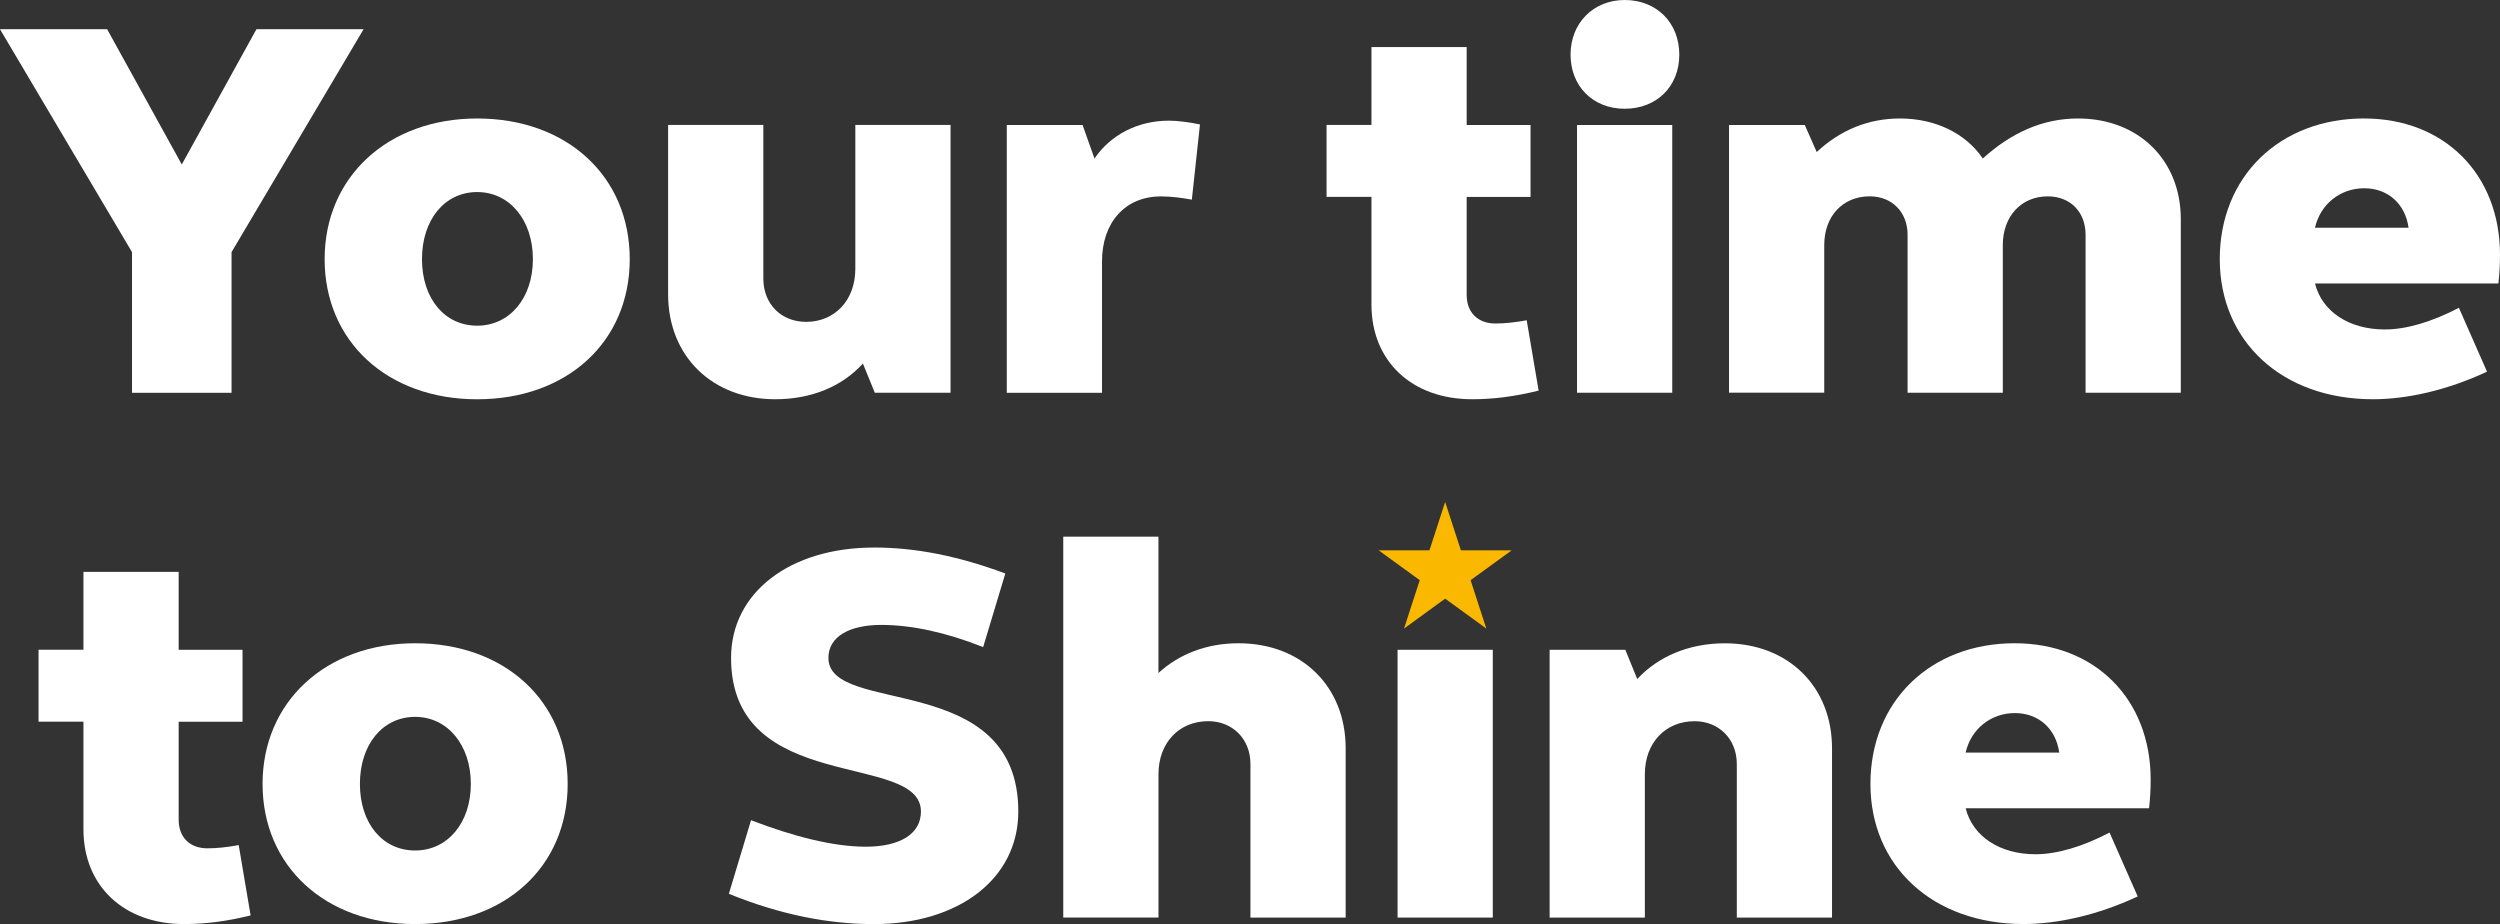
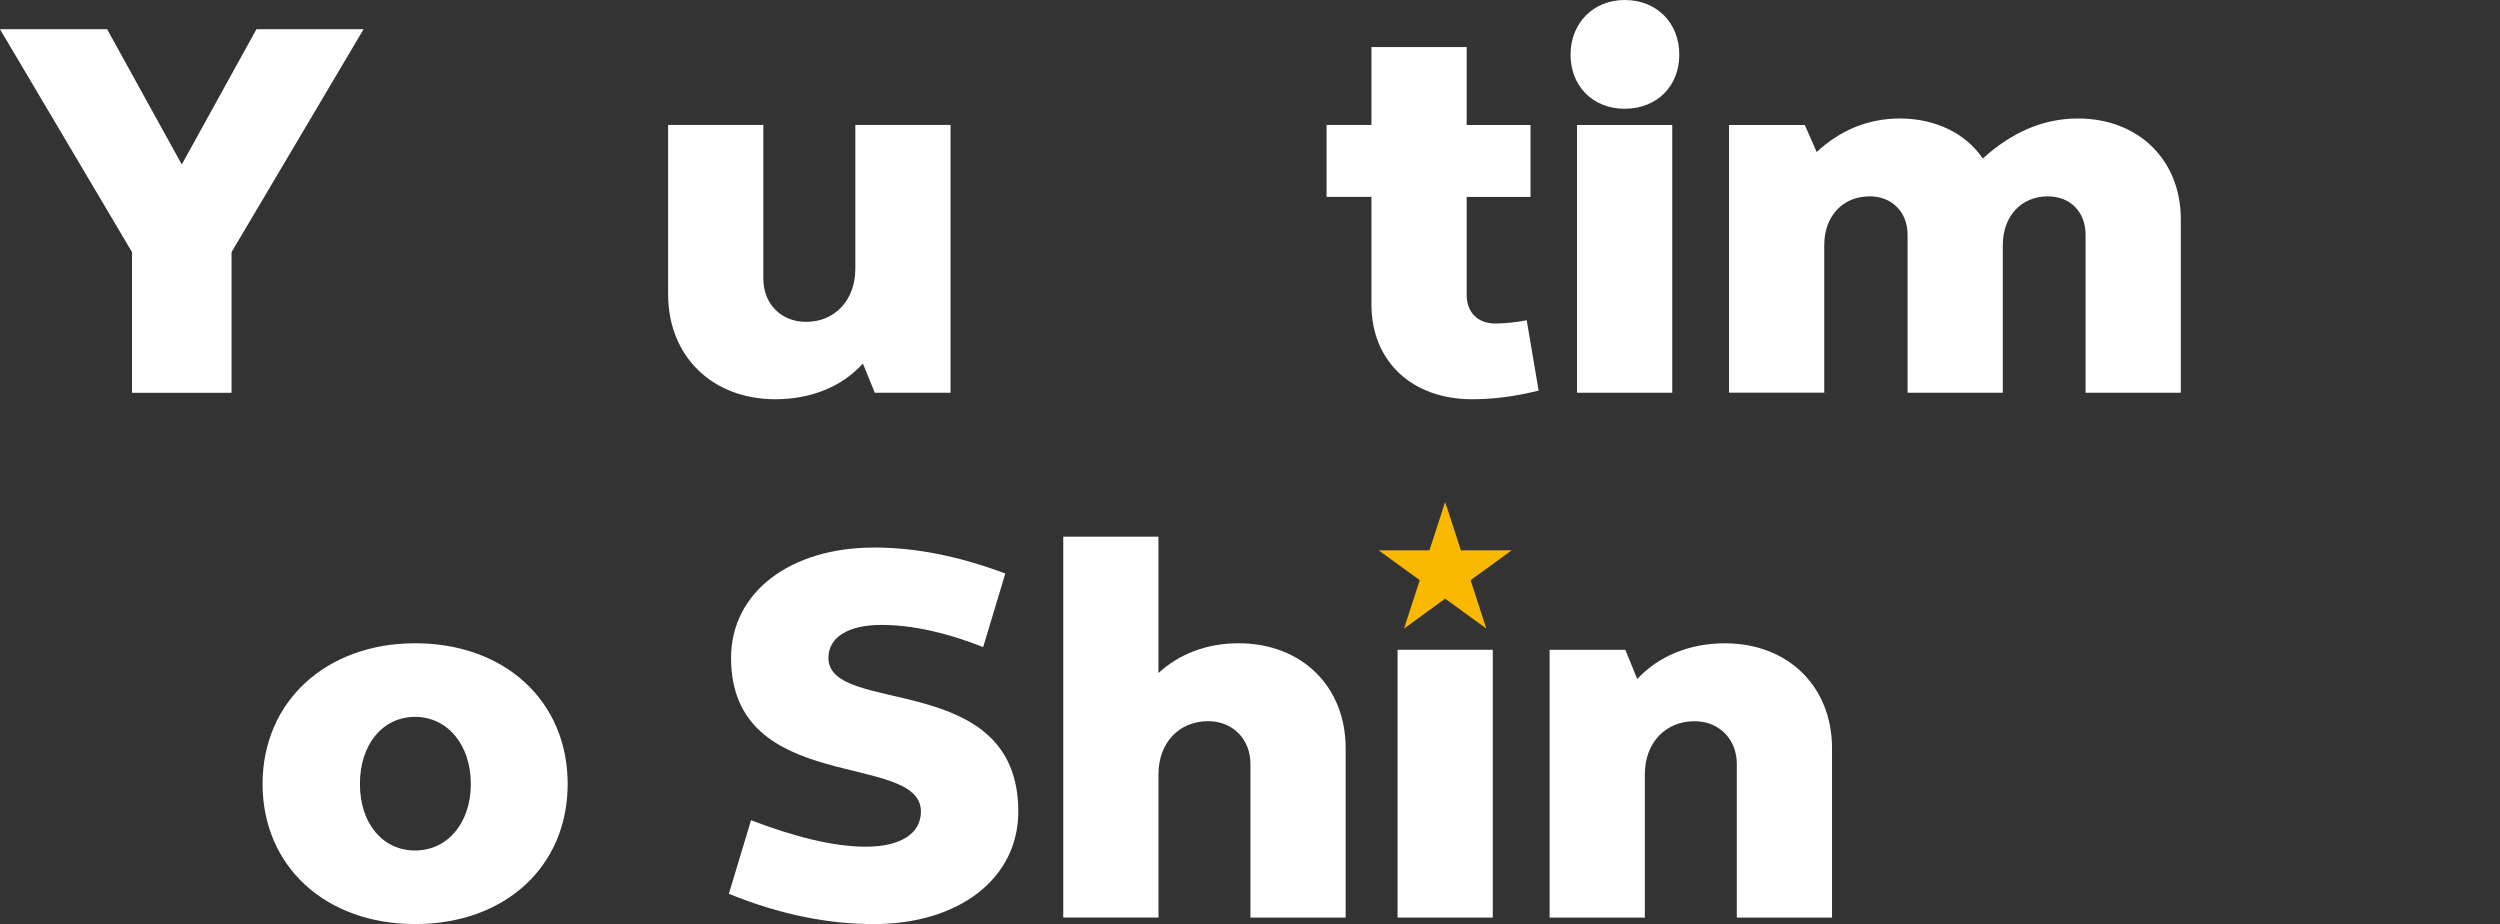
<svg xmlns="http://www.w3.org/2000/svg" id="Layer_2" data-name="Layer 2" viewBox="0 0 713.35 263.67">
  <rect x="0" y="0" width="713.35" height="263.67" fill="#333333" stroke="none" />
  <defs>
    <style>
      .cls-1 {
        fill: #fff;
      }

      .cls-2 {
        fill: #fab900;
      }
    </style>
  </defs>
  <g id="Layer_1-2" data-name="Layer 1">
    <g>
      <g>
        <path class="cls-1" d="M37.67,71.94L0,8.34h30.57l21.3,38.59,21.3-38.59h30.57l-37.67,63.6v40.14h-28.4v-40.14Z" />
-         <path class="cls-1" d="M136.16,33.81c25.63,0,43.53,16.52,43.53,40.14s-17.91,39.98-43.53,39.98-43.53-16.52-43.53-39.98,18.06-40.14,43.53-40.14ZM136.16,92.93c9.26,0,15.9-7.87,15.9-18.99s-6.64-19.14-15.9-19.14-15.75,7.87-15.75,19.14,6.48,18.99,15.75,18.99Z" />
        <path class="cls-1" d="M271.23,112.07h-21.61l-3.4-8.34c-6.02,6.64-14.82,10.19-25.01,10.19-17.91,0-30.57-12.2-30.57-29.95v-48.32h27.17v43.84c0,7.26,5.09,12.35,12.2,12.35,8.18,0,14.05-6.17,14.05-15.13v-41.06h27.17v76.41Z" />
-         <path class="cls-1" d="M287.29,35.66h21.61l3.4,9.57c4.63-6.79,12.35-10.8,21.3-10.8,2.47,0,5.87.46,8.8,1.08l-2.32,21.46c-2.47-.46-5.71-.93-8.8-.93-10.34,0-16.83,7.56-16.83,18.53v37.51h-27.17V35.66Z" />
        <path class="cls-1" d="M418.5,35.66h18.22v20.53h-18.22v27.94c0,5.09,3.24,8.18,8.18,8.18,2.62,0,5.71-.31,8.95-.93l3.4,20.07c-6.79,1.7-12.97,2.47-18.99,2.47-17.14,0-28.71-10.81-28.71-27.02v-30.72h-12.81v-20.53h12.81V13.43h27.17v22.23Z" />
        <path class="cls-1" d="M463.58,0c9.11,0,15.59,6.48,15.59,15.59s-6.48,15.44-15.59,15.44-15.44-6.48-15.44-15.44,6.48-15.59,15.44-15.59ZM449.99,35.66h27.17v76.41h-27.17V35.66Z" />
        <path class="cls-1" d="M493.37,35.66h21.61l3.4,7.72c6.79-6.33,14.82-9.57,23.77-9.57,10.19,0,18.83,4.32,23.62,11.42,8.18-7.41,17.14-11.42,27.17-11.42,17.29,0,29.33,11.89,29.33,28.71v49.55h-27.17v-45.08c0-6.48-4.32-10.96-10.81-10.96-7.56,0-12.81,5.71-12.81,13.89v42.14h-27.17v-45.08c0-6.48-4.48-10.96-10.81-10.96-7.72,0-12.97,5.71-12.97,13.89v42.14h-27.17V35.66Z" />
-         <path class="cls-1" d="M674.6,33.81c22.85,0,38.75,15.9,38.75,38.9,0,2.78-.16,5.56-.46,8.18h-52.33c2.01,8.03,9.73,13.12,19.91,13.12,6.17,0,13.43-2.16,21.15-6.18l8.03,18.22c-11.58,5.4-23,7.87-32.57,7.87-25.93,0-43.69-16.52-43.69-39.98s16.98-40.14,41.22-40.14ZM660.55,64.99h26.71c-.93-6.79-5.87-11.27-12.66-11.27s-12.5,4.48-14.05,11.27Z" />
      </g>
      <g>
-         <path class="cls-1" d="M50.98,185.41h18.22v20.53h-18.22v27.94c0,5.09,3.24,8.18,8.18,8.18,2.62,0,5.71-.31,8.95-.93l3.4,20.07c-6.79,1.7-12.97,2.47-18.99,2.47-17.13,0-28.71-10.81-28.71-27.02v-30.72h-12.81v-20.53h12.81v-22.23h27.17v22.23Z" />
        <path class="cls-1" d="M118.45,183.55c25.63,0,43.53,16.52,43.53,40.14s-17.91,39.98-43.53,39.98-43.53-16.52-43.53-39.98,18.06-40.14,43.53-40.14ZM118.45,242.68c9.26,0,15.9-7.87,15.9-18.99s-6.64-19.14-15.9-19.14-15.75,7.87-15.75,19.14,6.48,18.99,15.75,18.99Z" />
        <path class="cls-1" d="M249.35,156.23c12.04,0,24.24,2.47,37.51,7.41l-6.33,21c-10.5-4.17-20.38-6.33-29.02-6.33-9.26,0-15.13,3.4-15.13,9.42,0,16.67,54.18,3.24,54.18,43.84,0,19.14-16.98,32.11-41.22,32.11-12.81,0-26.55-2.62-41.37-8.64l6.33-21c12.04,4.63,23.46,7.56,32.73,7.56,9.88,0,15.75-3.71,15.75-10.03,0-17.29-54.18-4.48-54.18-43.84,0-18.68,16.83-31.49,40.75-31.49Z" />
        <path class="cls-1" d="M303.38,153.14h27.17v38.9c5.87-5.4,13.74-8.49,22.85-8.49,18.06,0,30.57,12.35,30.57,29.95v48.32h-27.17v-43.84c0-7.1-5.09-12.2-12.04-12.2-8.34,0-14.2,6.18-14.2,15.13v40.91h-27.17v-108.68Z" />
        <path class="cls-1" d="M398.78,185.41h27.17v76.41h-27.17v-76.41Z" />
        <path class="cls-1" d="M442.16,185.41h21.61l3.4,8.34c6.02-6.48,14.82-10.19,25.01-10.19,18.06,0,30.57,12.35,30.57,29.95v48.32h-27.17v-43.84c0-7.1-5.09-12.2-12.04-12.2-8.34,0-14.2,6.18-14.2,15.13v40.91h-27.17v-76.41Z" />
-         <path class="cls-1" d="M574.92,183.55c22.85,0,38.75,15.9,38.75,38.9,0,2.78-.15,5.56-.46,8.18h-52.33c2.01,8.03,9.73,13.12,19.91,13.12,6.17,0,13.43-2.16,21.15-6.18l8.03,18.22c-11.58,5.4-23,7.87-32.57,7.87-25.93,0-43.69-16.52-43.69-39.98s16.98-40.14,41.22-40.14ZM560.87,214.74h26.71c-.93-6.79-5.87-11.27-12.66-11.27s-12.5,4.48-14.05,11.27Z" />
        <polygon class="cls-2" points="412.36 143.23 416.85 157.03 431.35 157.03 419.62 165.55 424.1 179.35 412.36 170.82 400.63 179.35 405.11 165.55 393.38 157.03 407.88 157.03 412.36 143.23" />
      </g>
    </g>
  </g>
</svg>